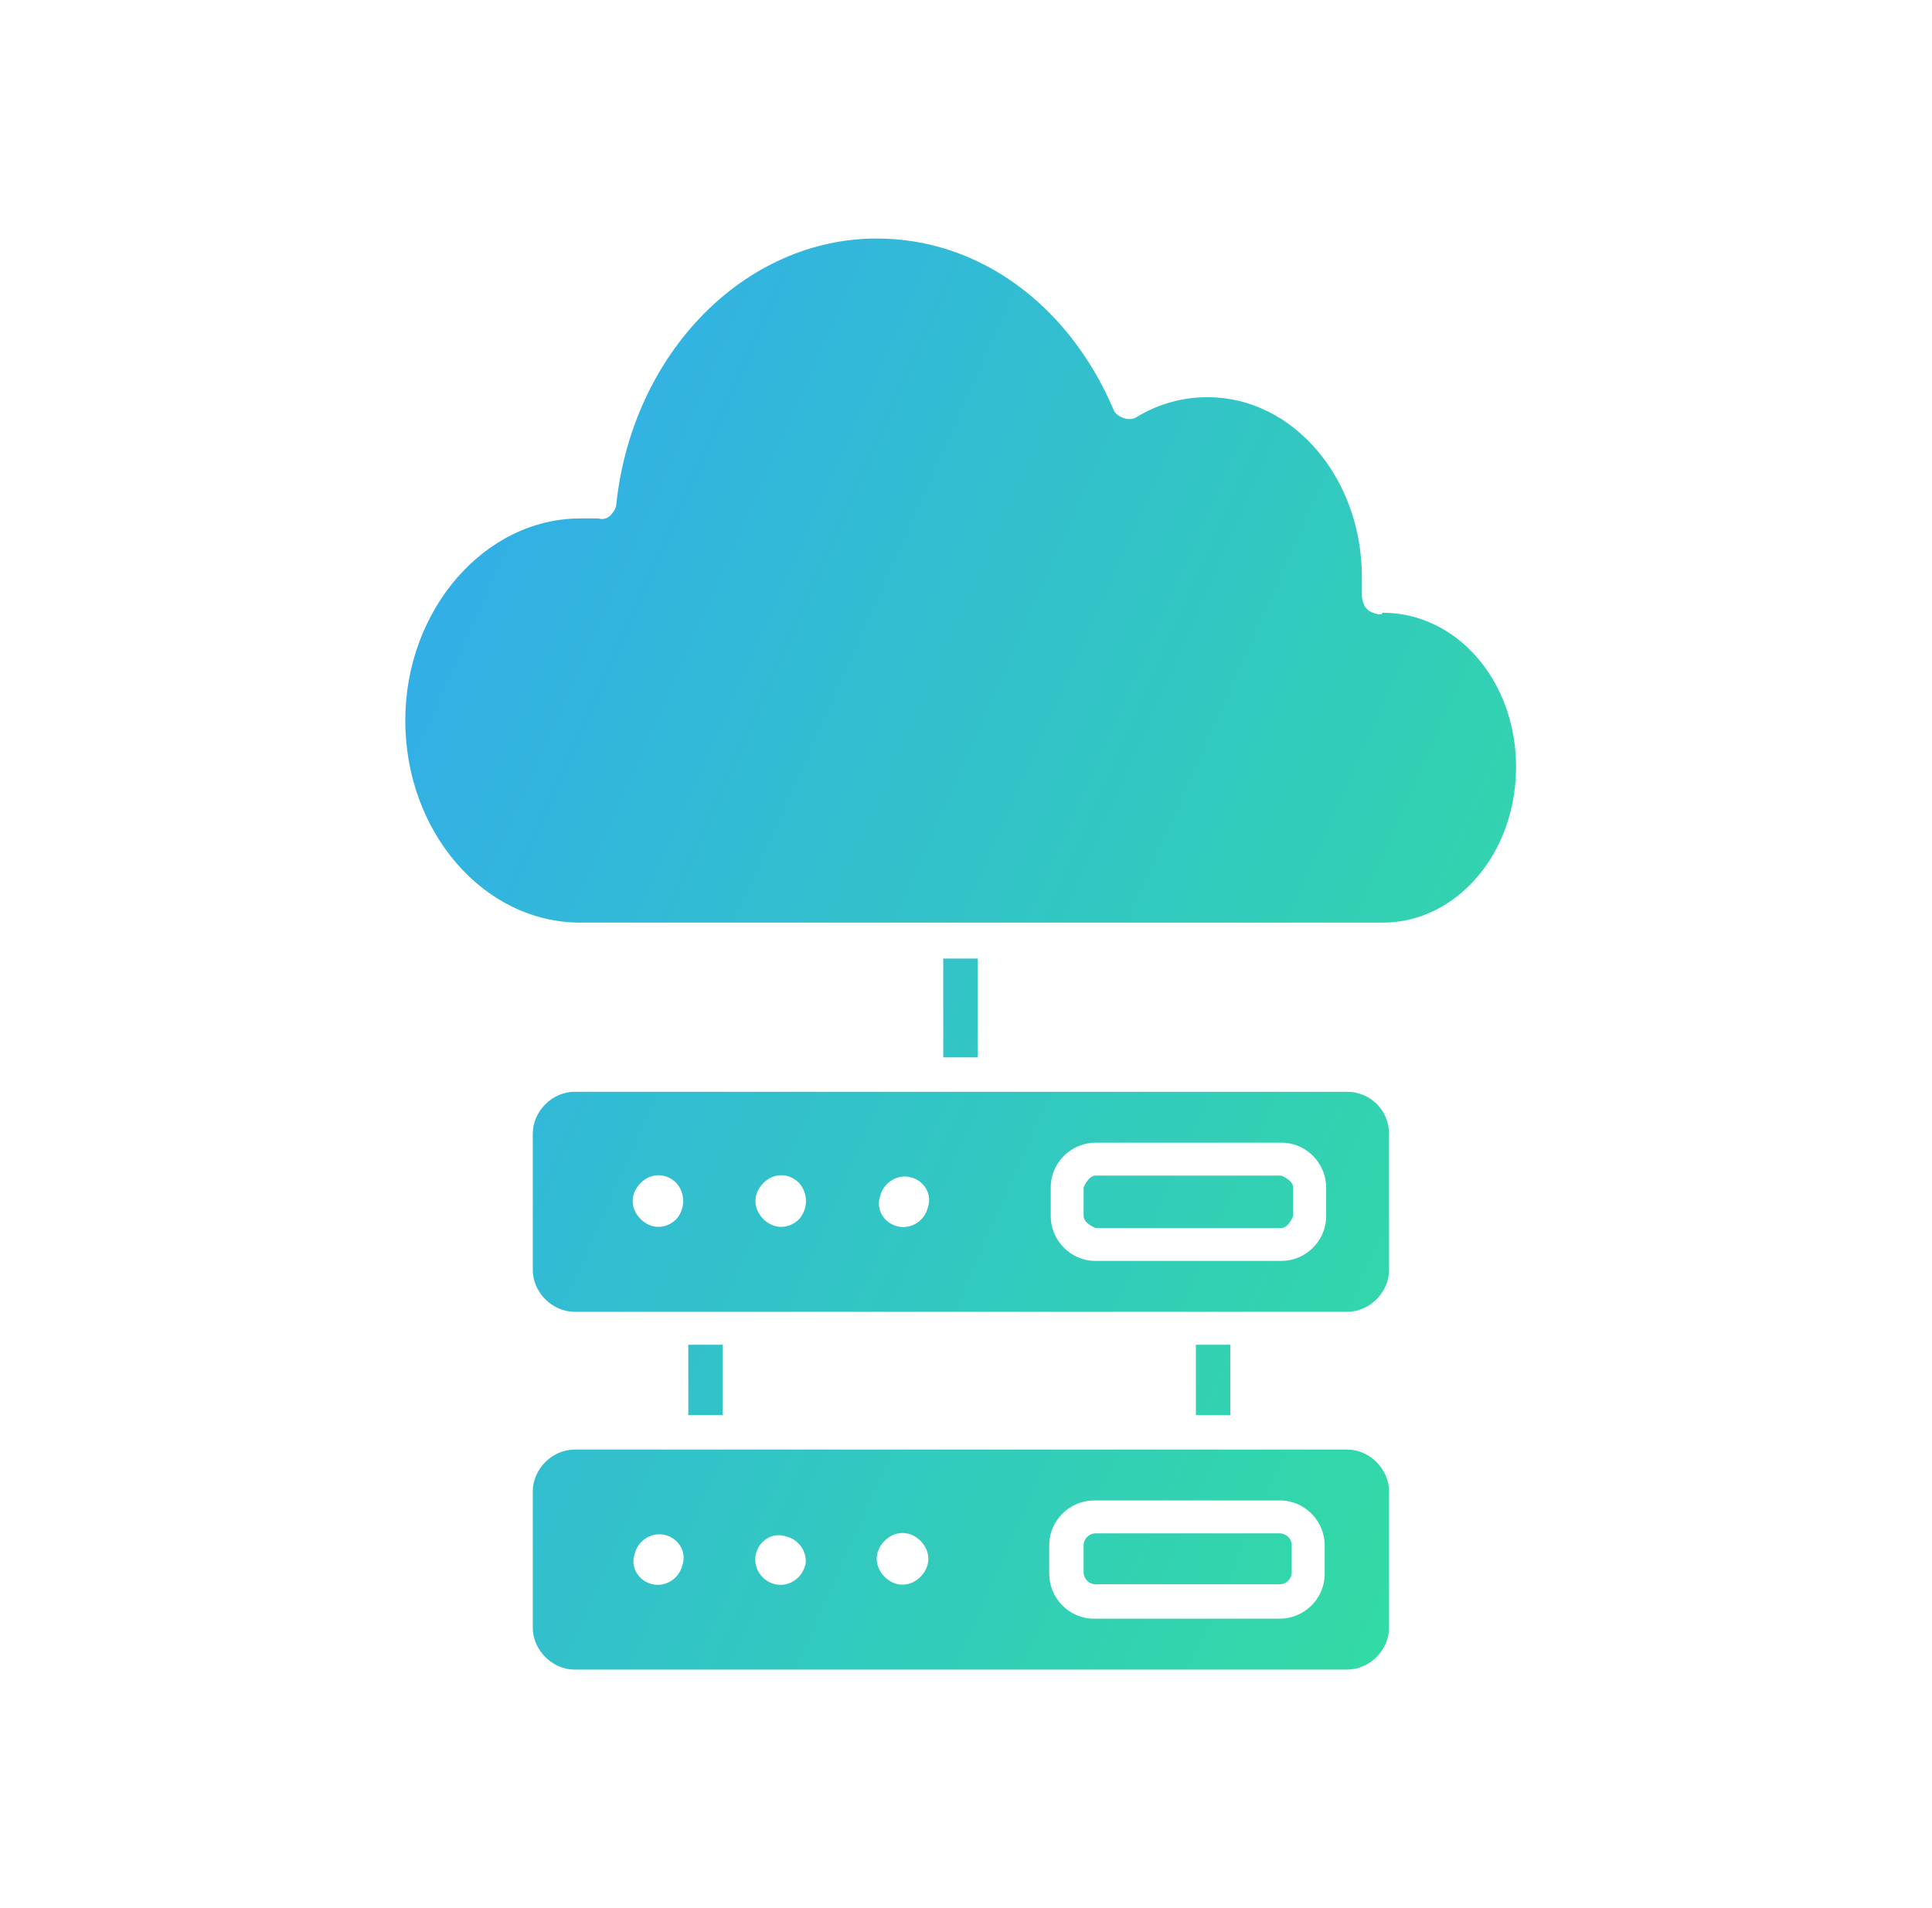
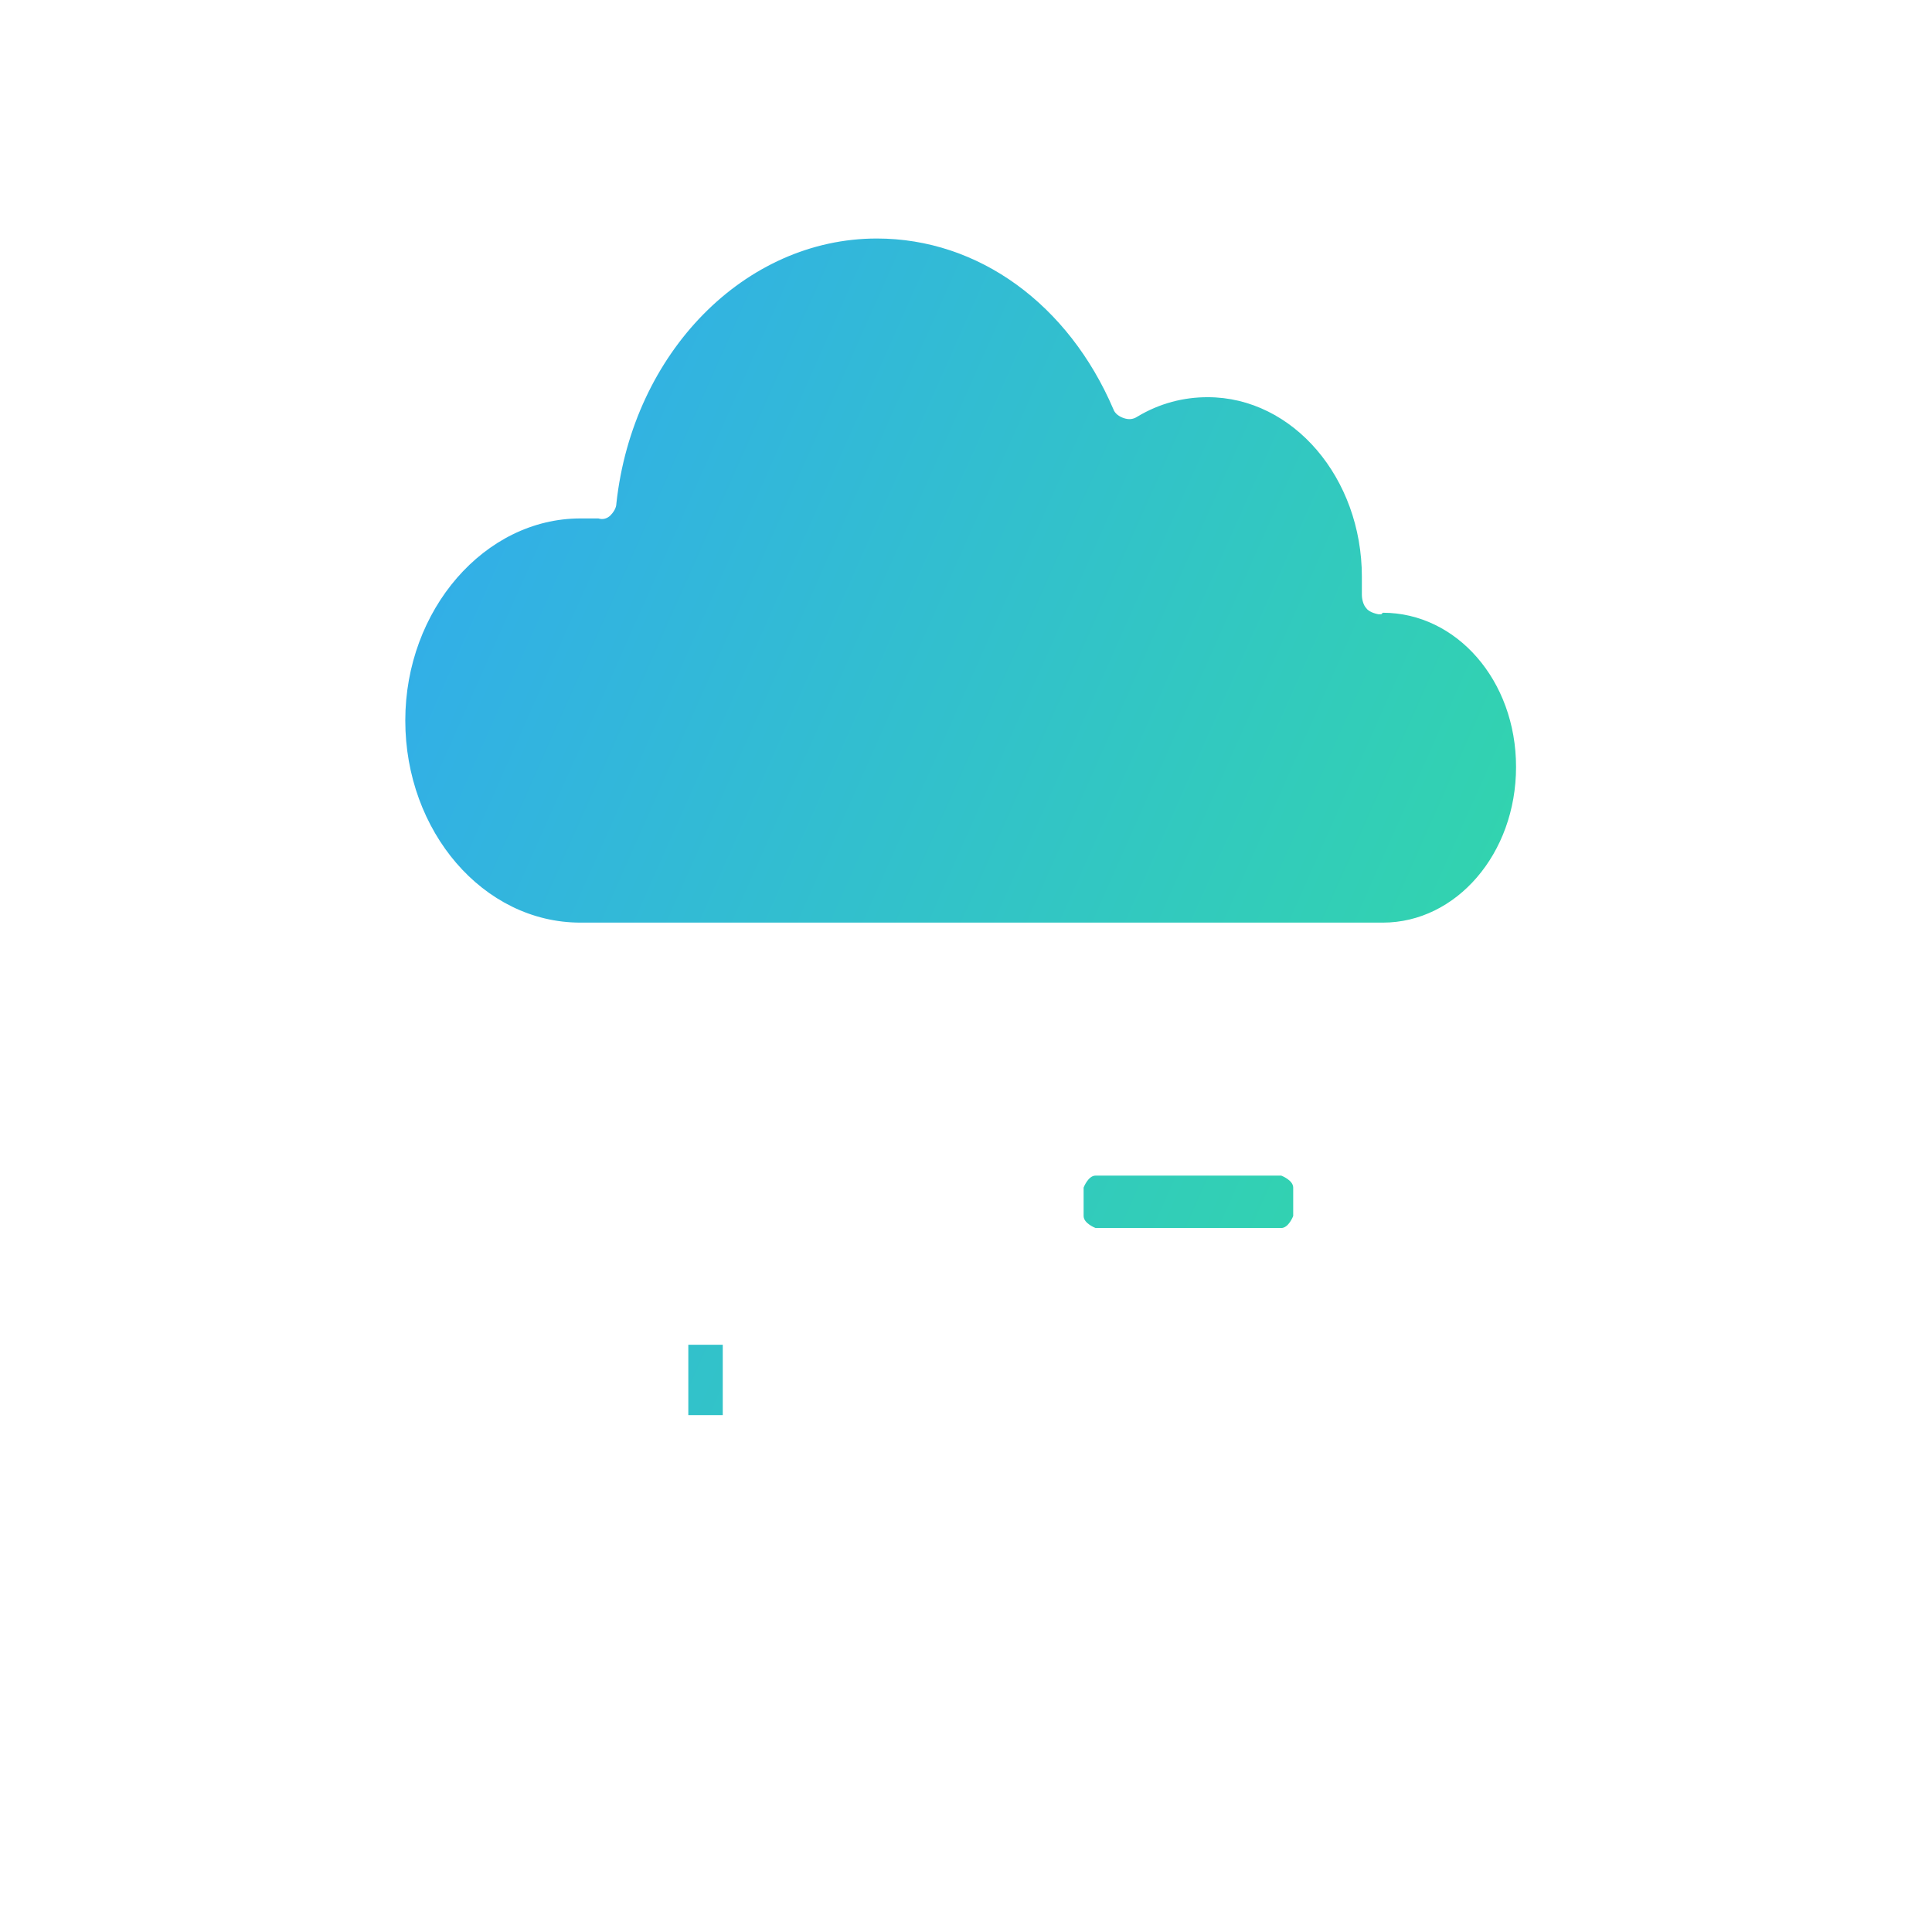
<svg xmlns="http://www.w3.org/2000/svg" width="81" height="80" viewBox="0 0 81 80" fill="none">
  <path fill-rule="evenodd" clip-rule="evenodd" d="M57.913 25.753H57.787C57.787 25.753 57.411 25.69 57.285 25.502C57.16 25.377 57.097 25.126 57.097 24.937C57.097 24.686 57.097 24.435 57.097 24.184C57.097 20.042 54.21 16.653 50.633 16.653C49.628 16.653 48.624 16.904 47.683 17.469C47.494 17.594 47.306 17.594 47.118 17.531C46.93 17.469 46.741 17.343 46.678 17.155C44.796 12.761 41.03 10 36.762 10C31.239 10 26.532 14.77 25.842 21.109C25.842 21.297 25.716 21.485 25.591 21.611C25.465 21.736 25.277 21.799 25.088 21.736C24.837 21.736 24.586 21.736 24.335 21.736C20.319 21.736 16.992 25.565 16.992 30.209C16.992 34.854 20.256 38.682 24.335 38.682H57.976C61.051 38.682 63.561 35.795 63.561 32.155C63.561 28.515 61.051 25.69 57.976 25.69L57.913 25.753Z" fill="url(#paint0_linear_16602_102906)" />
-   <path d="M40.991 40.189H39.547V44.331H40.991V40.189Z" fill="url(#paint1_linear_16602_102906)" />
-   <path fill-rule="evenodd" clip-rule="evenodd" d="M24.094 45.774C23.153 45.774 22.337 46.59 22.337 47.531V53.242C22.337 54.184 23.153 55 24.094 55H56.479C57.421 55 58.236 54.184 58.236 53.242V47.531C58.236 46.527 57.421 45.774 56.479 45.774H24.094ZM28.362 51.109C27.922 51.548 27.295 51.548 26.856 51.109C26.416 50.669 26.416 50.042 26.856 49.602C27.295 49.163 27.922 49.163 28.362 49.602C28.738 50.042 28.738 50.669 28.362 51.109ZM33.508 51.109C33.069 51.548 32.441 51.548 32.002 51.109C31.563 50.669 31.563 50.042 32.002 49.602C32.441 49.163 33.069 49.163 33.508 49.602C33.885 50.042 33.885 50.669 33.508 51.109ZM38.906 50.606C38.78 51.171 38.215 51.548 37.651 51.422C37.086 51.297 36.709 50.732 36.898 50.167C37.023 49.602 37.588 49.226 38.153 49.351C38.718 49.477 39.094 50.042 38.906 50.606ZM55.6 50.983C55.6 52.05 54.722 52.866 53.718 52.866H45.935C44.868 52.866 44.052 51.987 44.052 50.983V49.791C44.052 48.724 44.931 47.908 45.935 47.908H53.718C54.785 47.908 55.6 48.786 55.6 49.791V50.983Z" fill="url(#paint2_linear_16602_102906)" />
-   <path fill-rule="evenodd" clip-rule="evenodd" d="M24.094 60.774C23.153 60.774 22.337 61.59 22.337 62.531V68.243C22.337 69.184 23.153 70 24.094 70H56.479C57.421 70 58.236 69.184 58.236 68.243V62.531C58.236 61.59 57.421 60.774 56.479 60.774H24.094ZM28.613 65.607C28.487 66.171 27.923 66.548 27.358 66.423C26.793 66.297 26.416 65.732 26.605 65.167C26.73 64.603 27.295 64.226 27.86 64.351C28.425 64.477 28.801 65.042 28.613 65.607ZM33.759 65.607C33.634 66.171 33.069 66.548 32.504 66.423C31.939 66.297 31.563 65.732 31.688 65.167C31.814 64.603 32.379 64.226 32.944 64.414C33.508 64.54 33.885 65.105 33.759 65.669V65.607ZM38.592 66.109C38.153 66.548 37.525 66.548 37.086 66.109C36.647 65.669 36.647 65.042 37.086 64.603C37.525 64.163 38.153 64.163 38.592 64.603C39.031 65.042 39.031 65.669 38.592 66.109ZM55.538 65.983C55.538 67.05 54.659 67.866 53.655 67.866H45.872C44.805 67.866 43.99 66.987 43.99 65.983V64.791C43.99 63.724 44.868 62.908 45.872 62.908H53.655C54.722 62.908 55.538 63.787 55.538 64.791V65.983Z" fill="url(#paint3_linear_16602_102906)" />
-   <path d="M51.582 56.381H50.138V59.331H51.582V56.381Z" fill="url(#paint4_linear_16602_102906)" />
  <path d="M30.302 56.381H28.858V59.331H30.302V56.381Z" fill="url(#paint5_linear_16602_102906)" />
  <path d="M45.933 49.289H53.716C53.716 49.289 54.218 49.477 54.218 49.791V50.983C54.218 50.983 54.029 51.486 53.716 51.486H45.933C45.933 51.486 45.431 51.297 45.431 50.983V49.791C45.431 49.791 45.619 49.289 45.933 49.289Z" fill="url(#paint6_linear_16602_102906)" />
-   <path d="M53.653 64.289H45.933C45.656 64.289 45.431 64.514 45.431 64.791V65.921C45.431 66.198 45.656 66.423 45.933 66.423H53.653C53.93 66.423 54.155 66.198 54.155 65.921V64.791C54.155 64.514 53.93 64.289 53.653 64.289Z" fill="url(#paint7_linear_16602_102906)" />
  <defs>
    <linearGradient id="paint0_linear_16602_102906" x1="12.371" y1="-8.23" x2="84.626" y2="23.855" gradientUnits="userSpaceOnUse">
      <stop stop-color="#32A0FE" />
      <stop offset="1" stop-color="#32DF9D" />
    </linearGradient>
    <linearGradient id="paint1_linear_16602_102906" x1="12.371" y1="-8.23" x2="84.626" y2="23.855" gradientUnits="userSpaceOnUse">
      <stop stop-color="#32A0FE" />
      <stop offset="1" stop-color="#32DF9D" />
    </linearGradient>
    <linearGradient id="paint2_linear_16602_102906" x1="12.371" y1="-8.23" x2="84.626" y2="23.855" gradientUnits="userSpaceOnUse">
      <stop stop-color="#32A0FE" />
      <stop offset="1" stop-color="#32DF9D" />
    </linearGradient>
    <linearGradient id="paint3_linear_16602_102906" x1="12.371" y1="-8.23" x2="84.626" y2="23.855" gradientUnits="userSpaceOnUse">
      <stop stop-color="#32A0FE" />
      <stop offset="1" stop-color="#32DF9D" />
    </linearGradient>
    <linearGradient id="paint4_linear_16602_102906" x1="12.371" y1="-8.23" x2="84.626" y2="23.855" gradientUnits="userSpaceOnUse">
      <stop stop-color="#32A0FE" />
      <stop offset="1" stop-color="#32DF9D" />
    </linearGradient>
    <linearGradient id="paint5_linear_16602_102906" x1="12.371" y1="-8.23" x2="84.626" y2="23.855" gradientUnits="userSpaceOnUse">
      <stop stop-color="#32A0FE" />
      <stop offset="1" stop-color="#32DF9D" />
    </linearGradient>
    <linearGradient id="paint6_linear_16602_102906" x1="12.371" y1="-8.23" x2="84.626" y2="23.855" gradientUnits="userSpaceOnUse">
      <stop stop-color="#32A0FE" />
      <stop offset="1" stop-color="#32DF9D" />
    </linearGradient>
    <linearGradient id="paint7_linear_16602_102906" x1="12.371" y1="-8.23" x2="84.626" y2="23.855" gradientUnits="userSpaceOnUse">
      <stop stop-color="#32A0FE" />
      <stop offset="1" stop-color="#32DF9D" />
    </linearGradient>
  </defs>
</svg>